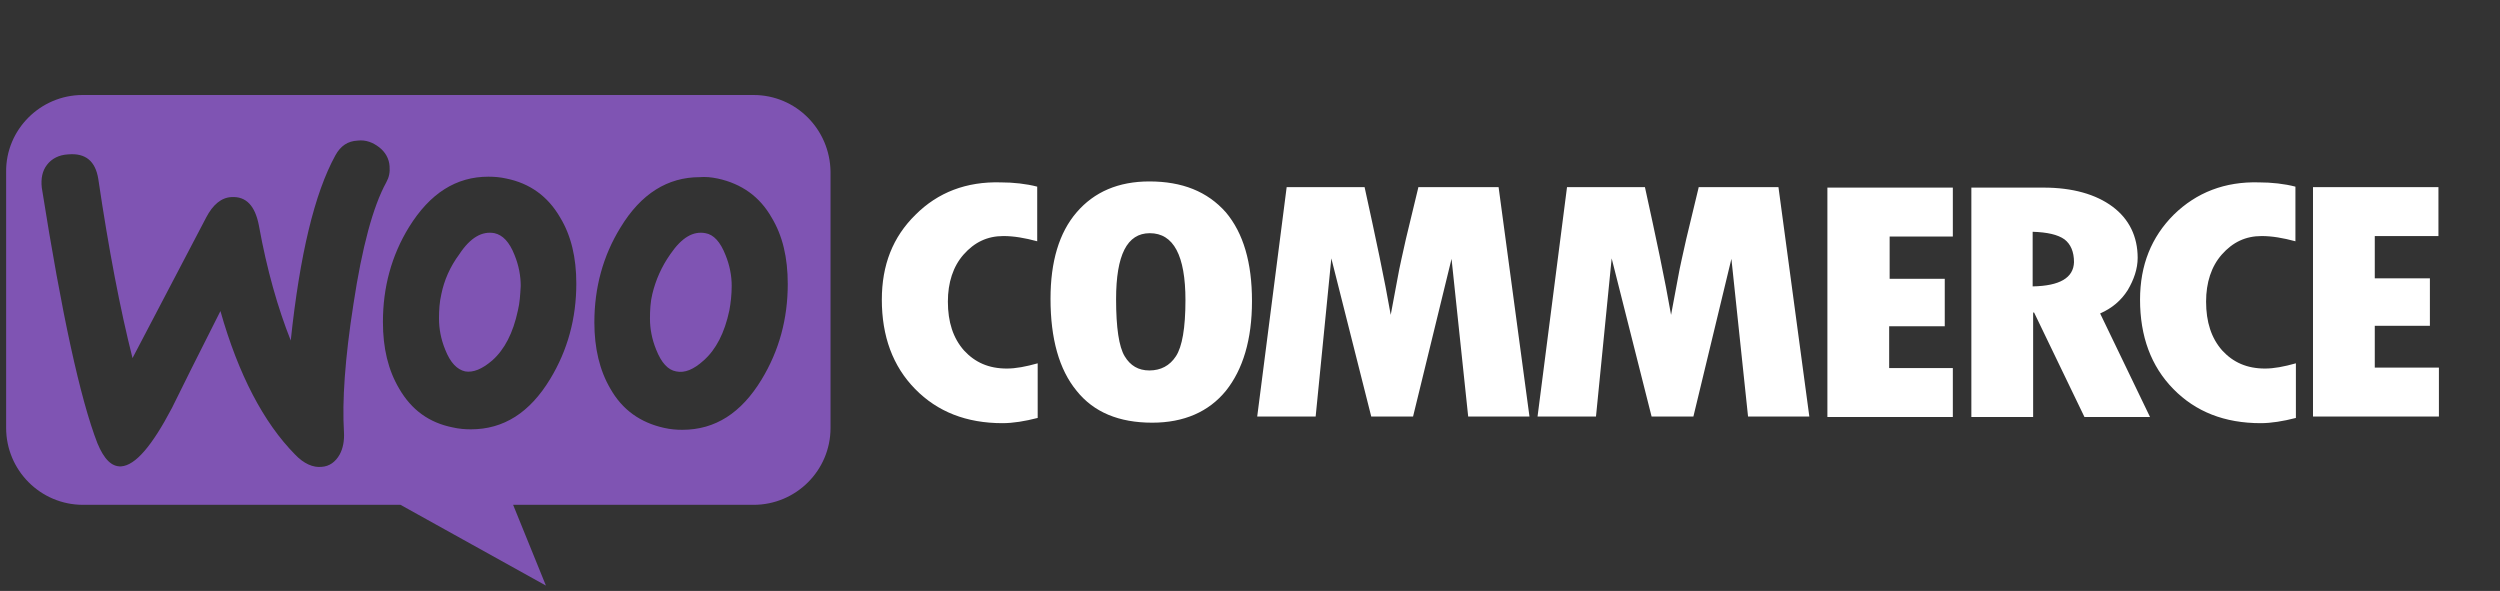
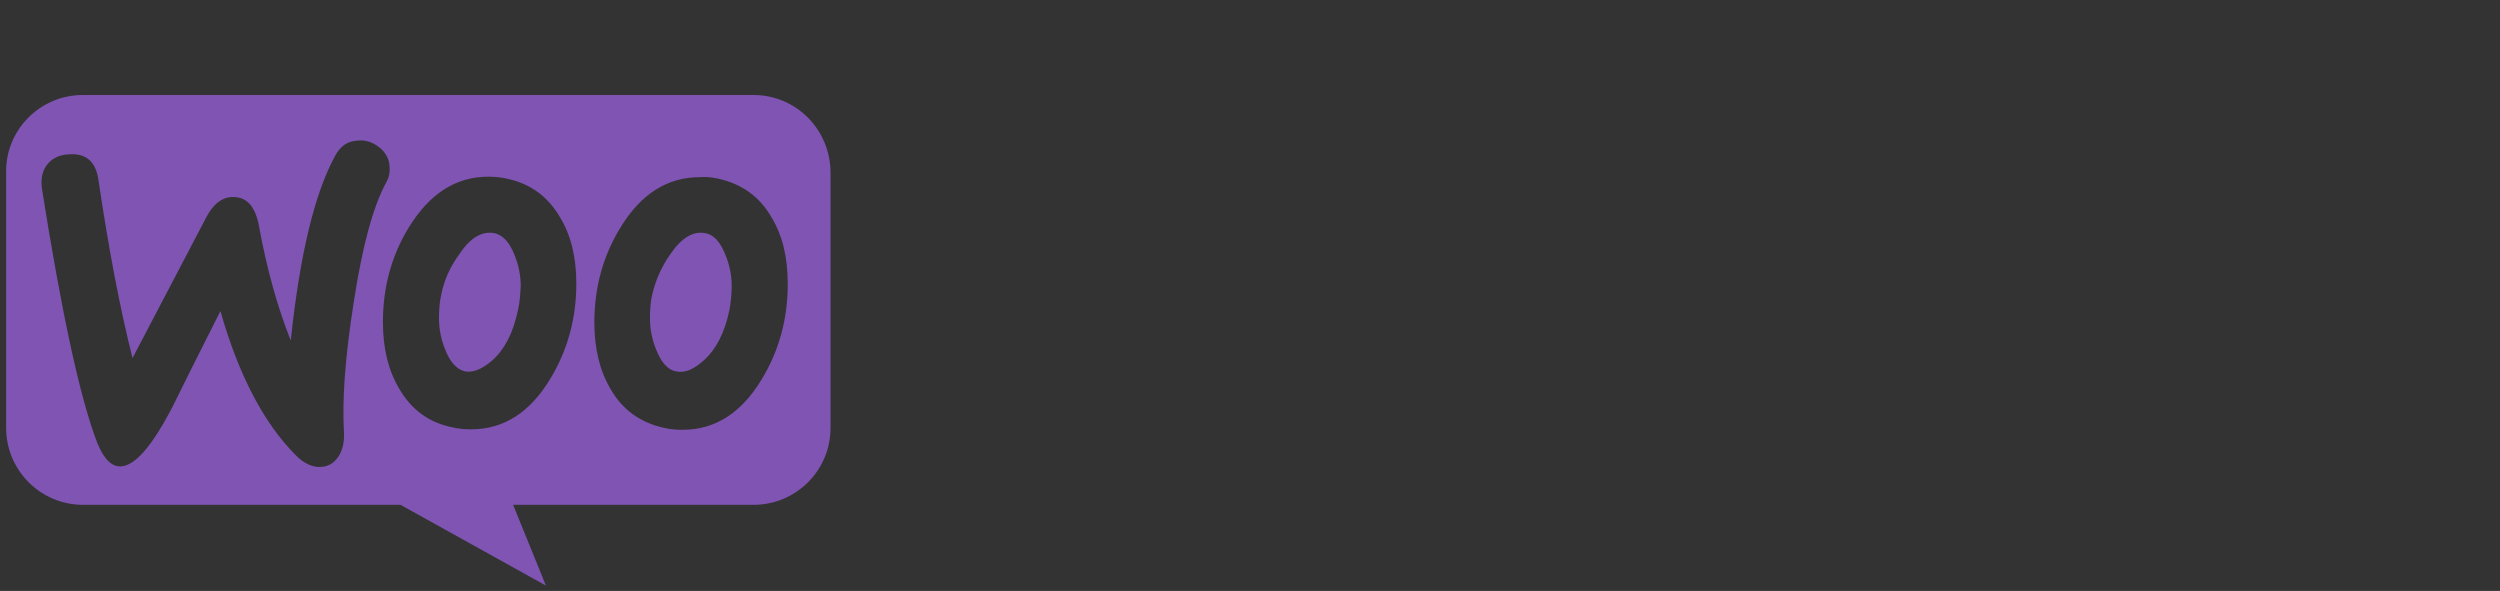
<svg xmlns="http://www.w3.org/2000/svg" width="165" height="39" viewBox="0 0 165 39" fill="none">
  <rect x="0" y="0" width="165" height="39" fill="#333333" stroke="none" />
  <path fill-rule="evenodd" clip-rule="evenodd" d="M49.734 6.27H5.454C2.663 6.27 0.373 8.558 0.405 11.347V28.242C0.405 31.031 2.663 33.319 5.485 33.319H26.433L36.03 38.648L33.866 33.319H49.734C52.525 33.319 54.815 31.063 54.815 28.242V11.347C54.783 8.526 52.525 6.27 49.734 6.27ZM4.513 10.188C3.886 10.219 3.415 10.47 3.102 10.877C2.788 11.285 2.694 11.786 2.757 12.382C4.074 20.719 5.297 26.33 6.426 29.245C6.865 30.31 7.367 30.812 7.994 30.781C8.935 30.718 10.032 29.433 11.349 26.925C12.039 25.515 13.105 23.383 14.548 20.531C15.74 24.731 17.402 27.897 19.472 29.997C20.036 30.593 20.663 30.875 21.228 30.812C21.73 30.781 22.137 30.498 22.419 29.997C22.639 29.59 22.733 29.088 22.702 28.524C22.576 26.486 22.764 23.666 23.329 20.061C23.893 16.331 24.615 13.635 25.493 12.037C25.681 11.692 25.744 11.379 25.712 10.971C25.681 10.47 25.43 10.031 25.022 9.717C24.615 9.404 24.144 9.216 23.611 9.279C22.953 9.31 22.482 9.623 22.137 10.25C20.757 12.758 19.785 16.832 19.189 22.474C18.343 20.343 17.621 17.835 17.088 14.889C16.837 13.573 16.241 12.946 15.269 13.008C14.611 13.04 14.046 13.51 13.607 14.356L8.746 23.634C7.931 20.406 7.178 16.488 6.488 11.817C6.3 10.626 5.642 10.094 4.513 10.188ZM47.382 11.786C48.95 12.131 50.142 12.977 50.926 14.356C51.647 15.547 51.992 16.989 51.992 18.744C51.992 21.033 51.428 23.133 50.267 25.045C48.919 27.27 47.194 28.367 45.03 28.367C44.654 28.367 44.246 28.336 43.838 28.242C42.27 27.897 41.079 27.051 40.295 25.672C39.573 24.449 39.228 22.976 39.228 21.283C39.228 18.995 39.793 16.895 40.953 15.014C42.302 12.789 44.058 11.692 46.19 11.692C46.535 11.661 46.943 11.692 47.382 11.786ZM46.441 23.791C47.257 23.07 47.821 21.973 48.135 20.5C48.229 19.998 48.292 19.434 48.292 18.87C48.292 18.212 48.166 17.522 47.884 16.832C47.539 15.955 47.1 15.485 46.567 15.391C45.751 15.234 44.999 15.673 44.246 16.77C43.65 17.616 43.274 18.494 43.054 19.403C42.929 19.904 42.898 20.468 42.898 21.033C42.898 21.691 43.023 22.38 43.305 23.07C43.65 23.948 44.089 24.418 44.622 24.512C45.187 24.637 45.783 24.386 46.441 23.791ZM36.971 14.356C36.155 12.946 34.964 12.1 33.427 11.786C33.019 11.692 32.611 11.661 32.235 11.661C30.103 11.661 28.378 12.758 26.998 14.983C25.838 16.864 25.273 18.964 25.273 21.252C25.273 22.976 25.618 24.418 26.34 25.64C27.155 27.051 28.315 27.897 29.883 28.21C30.291 28.304 30.698 28.336 31.075 28.336C33.239 28.336 34.964 27.239 36.312 25.013C37.472 23.101 38.037 21.001 38.037 18.713C38.037 16.989 37.692 15.547 36.971 14.356ZM34.179 20.5C33.866 21.973 33.301 23.07 32.486 23.791C31.828 24.355 31.232 24.606 30.698 24.512C30.165 24.386 29.726 23.948 29.381 23.07C29.099 22.38 28.974 21.691 28.974 21.033C28.974 20.468 29.005 19.936 29.131 19.403C29.319 18.494 29.695 17.616 30.322 16.77C31.044 15.673 31.828 15.234 32.643 15.391C33.176 15.516 33.615 15.955 33.96 16.832C34.242 17.522 34.368 18.212 34.368 18.87C34.336 19.434 34.305 19.998 34.179 20.5Z" fill="#7F54B3" />
-   <path fill-rule="evenodd" clip-rule="evenodd" d="M60.428 14.169C58.922 15.642 58.201 17.491 58.201 19.779C58.201 22.193 58.922 24.167 60.396 25.672C61.87 27.177 63.783 27.929 66.167 27.929C66.857 27.929 67.641 27.803 68.487 27.584V23.979C67.703 24.199 67.045 24.324 66.449 24.324C65.257 24.324 64.348 23.917 63.627 23.133C62.905 22.318 62.56 21.252 62.56 19.905C62.56 18.651 62.905 17.585 63.595 16.802C64.316 15.987 65.163 15.579 66.229 15.579C66.919 15.579 67.641 15.705 68.456 15.924V12.319C67.735 12.131 66.888 12.037 66.041 12.037C63.783 11.975 61.902 12.695 60.428 14.169ZM75.857 11.975C73.819 11.975 72.219 12.664 71.059 14.012C69.898 15.36 69.334 17.272 69.334 19.717C69.334 22.349 69.898 24.387 71.059 25.797C72.188 27.208 73.85 27.897 76.045 27.897C78.146 27.897 79.777 27.177 80.906 25.797C82.035 24.387 82.631 22.412 82.631 19.873C82.631 17.334 82.066 15.391 80.906 14.012C79.683 12.633 78.021 11.975 75.857 11.975ZM77.613 23.509C77.205 24.136 76.61 24.45 75.857 24.45C75.136 24.45 74.603 24.136 74.226 23.509C73.85 22.882 73.662 21.629 73.662 19.748C73.662 16.833 74.383 15.391 75.888 15.391C77.456 15.391 78.24 16.864 78.24 19.811C78.24 21.66 78.021 22.882 77.613 23.509ZM93.607 12.382L92.791 15.767C92.603 16.645 92.384 17.523 92.227 18.431L91.788 20.782C91.38 18.431 90.784 15.642 90.063 12.351H84.92L82.976 27.49H86.833L87.868 17.052L90.502 27.49H93.262L95.802 17.084L96.9 27.49H100.945L98.907 12.351H93.607V12.382ZM112.109 12.382L111.294 15.767C111.106 16.645 110.886 17.523 110.729 18.431L110.29 20.782C109.883 18.431 109.287 15.642 108.566 12.351H103.423L101.478 27.49H105.335L106.37 17.052L109.005 27.49H111.764L114.273 17.084L115.371 27.49H119.416L117.378 12.351H112.109V12.382ZM124.716 21.535H128.354V18.4H124.716V15.611H128.887V12.382H120.608V27.521H128.887V24.293H124.685V21.535H124.716ZM140.427 19.152C140.835 18.463 141.086 17.742 141.086 17.021C141.086 15.611 140.522 14.451 139.424 13.636C138.326 12.821 136.79 12.382 134.877 12.382H130.11V27.521H134.187V20.626H134.25L137.574 27.521H141.901L138.609 20.688C139.393 20.343 139.988 19.842 140.427 19.152ZM134.155 18.902V15.297C135.128 15.328 135.818 15.485 136.257 15.799C136.664 16.112 136.884 16.613 136.884 17.303C136.852 18.337 135.943 18.87 134.155 18.902ZM143.469 14.169C141.995 15.642 141.243 17.491 141.243 19.779C141.243 22.193 141.964 24.167 143.438 25.672C144.912 27.177 146.825 27.929 149.208 27.929C149.898 27.929 150.682 27.803 151.529 27.584V23.979C150.745 24.199 150.086 24.324 149.491 24.324C148.299 24.324 147.389 23.917 146.668 23.133C145.947 22.318 145.602 21.252 145.602 19.905C145.602 18.651 145.947 17.585 146.637 16.802C147.358 15.987 148.205 15.579 149.271 15.579C149.961 15.579 150.682 15.705 151.498 15.924V12.319C150.776 12.131 149.93 12.037 149.083 12.037C146.856 11.975 144.975 12.695 143.469 14.169ZM156.735 24.262V21.503H160.373V18.369H156.735V15.579H160.937V12.351H152.658V27.49H160.968V24.262H156.735Z" fill="white" />
</svg>